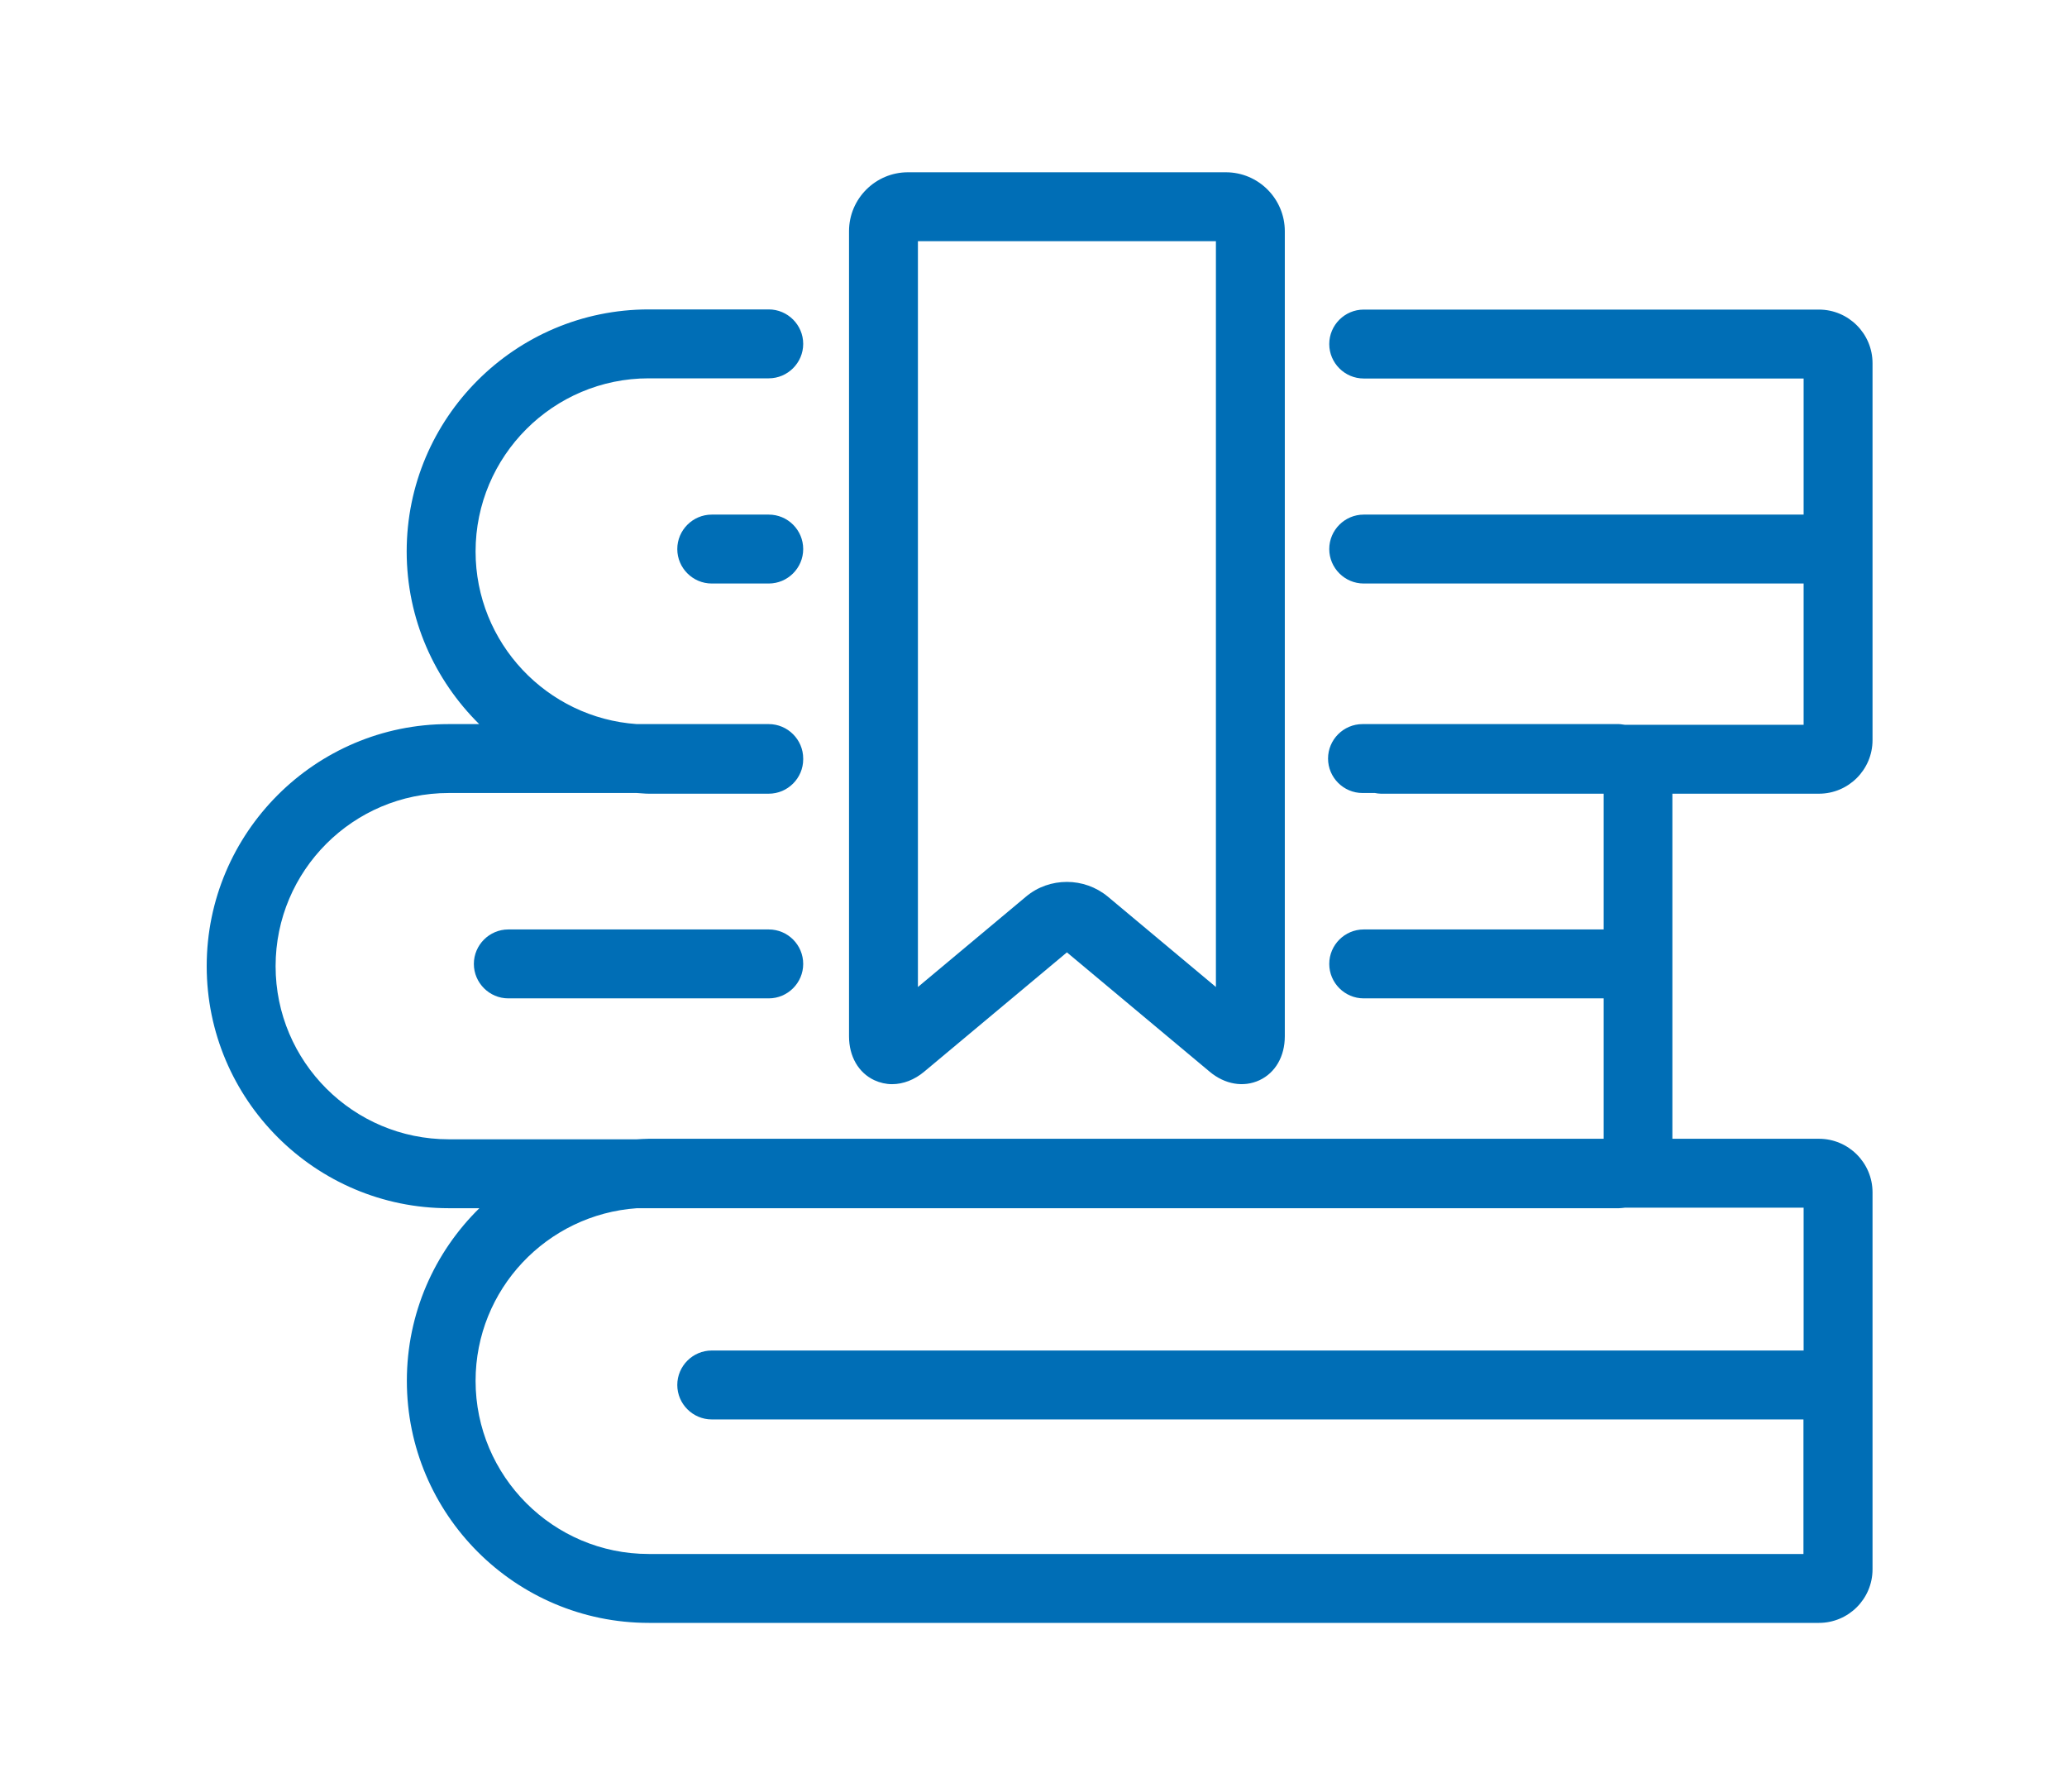
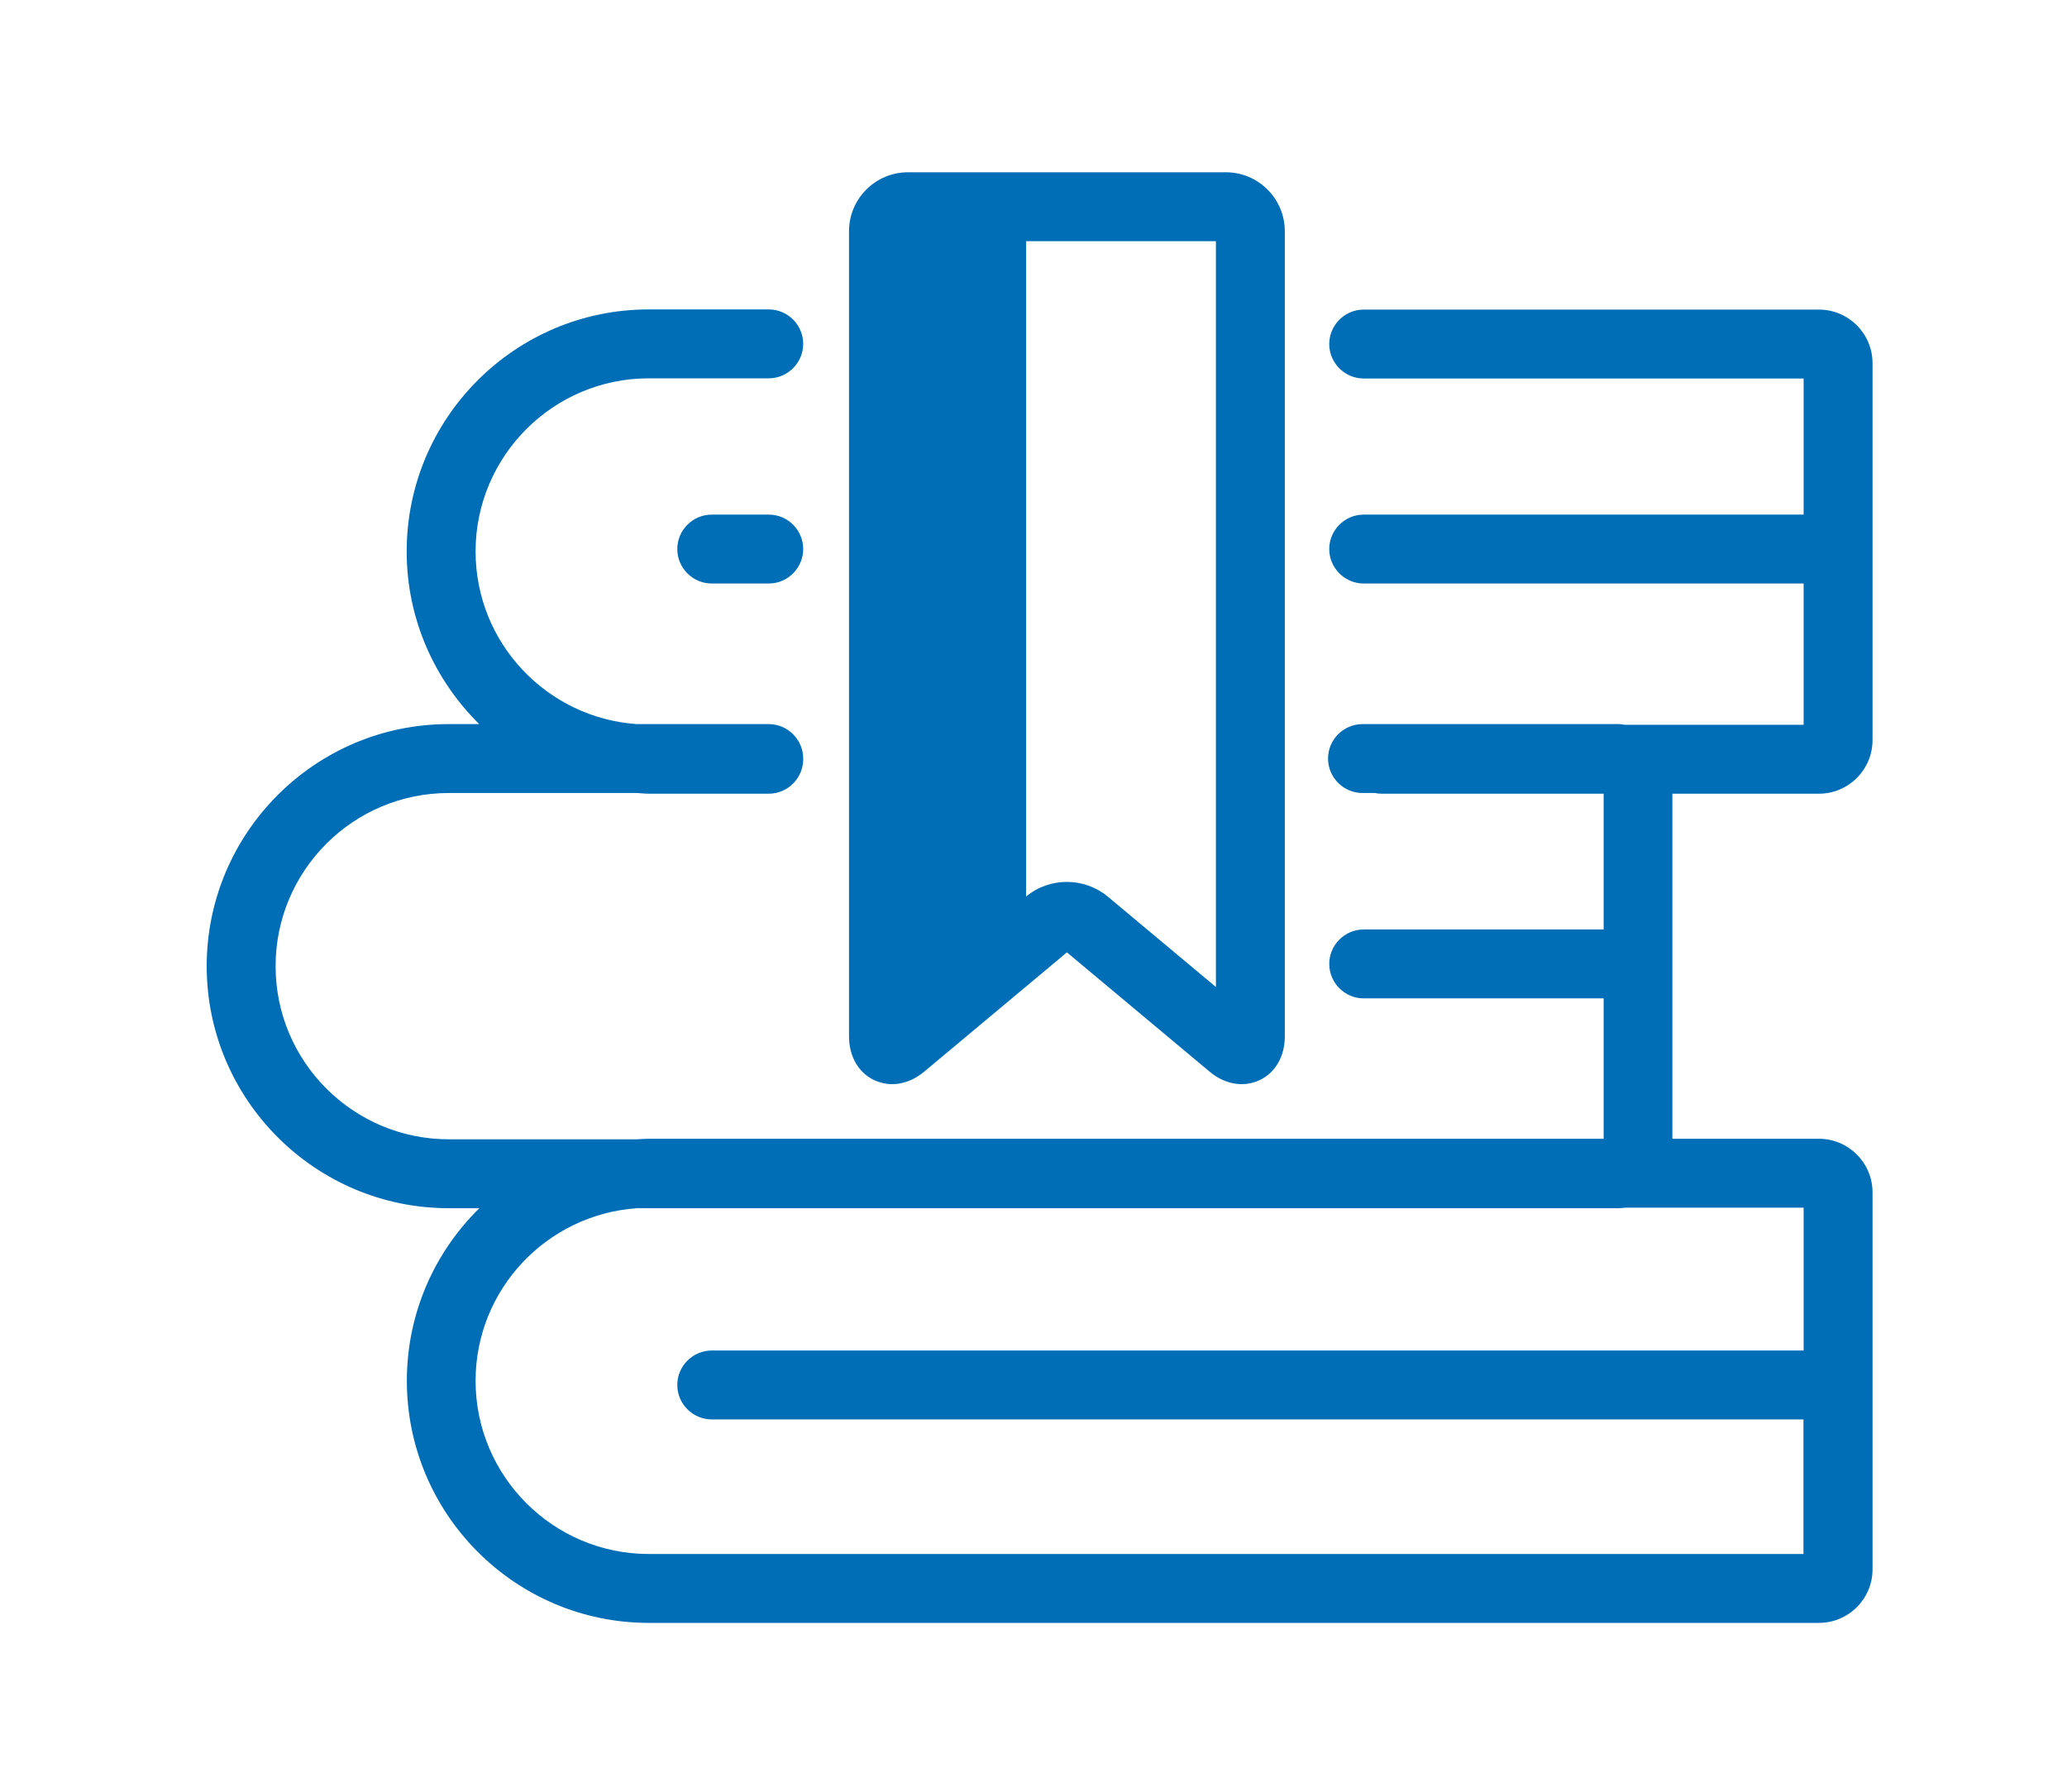
<svg xmlns="http://www.w3.org/2000/svg" width="120" height="104" viewBox="0 0 120 104" fill="none">
  <path d="M105.6 46.07C107.31 46.07 108.71 44.68 108.71 42.96V21.08C108.71 19.37 107.32 17.97 105.6 17.97H79.17C78.07 17.97 77.17 18.87 77.17 19.97C77.17 21.07 78.07 21.97 79.17 21.97H104.71V29.87H79.17C78.07 29.87 77.17 30.77 77.17 31.87C77.17 32.97 78.07 33.87 79.17 33.87H104.71V42.07H94.33C94.21 42.06 94.1 42.03 93.98 42.03H79.1C78 42.03 77.1 42.93 77.1 44.03C77.1 45.13 78 46.03 79.1 46.03H79.82C79.93 46.05 80.05 46.07 80.17 46.07H93.1V53.95H79.17C78.07 53.95 77.17 54.85 77.17 55.95C77.17 57.05 78.07 57.95 79.17 57.95H93.1V66.1H37.66C37.43 66.1 37.2 66.12 36.98 66.13H26.05C20.51 66.13 16 61.63 16 56.08C16 50.53 20.51 46.03 26.05 46.03H36.97C37.2 46.04 37.43 46.07 37.66 46.07H44.63C45.73 46.07 46.63 45.17 46.63 44.07C46.63 44.06 46.63 44.06 46.63 44.05C46.63 44.04 46.63 44.04 46.63 44.03C46.63 42.93 45.73 42.03 44.63 42.03H36.97C31.75 41.67 27.61 37.32 27.61 32.01C27.61 26.47 32.12 21.96 37.66 21.96H44.63C45.73 21.96 46.63 21.06 46.63 19.96C46.63 18.86 45.73 17.96 44.63 17.96H37.66C29.91 17.96 23.61 24.26 23.61 32.01C23.61 35.93 25.23 39.47 27.82 42.03H26.04C18.3 42.03 12 48.34 12 56.08C12 63.82 18.3 70.13 26.05 70.13H27.83C25.23 72.68 23.62 76.23 23.62 80.15C23.62 87.9 29.92 94.2 37.67 94.2H105.6C107.31 94.2 108.71 92.81 108.71 91.09V69.21C108.71 67.5 107.32 66.1 105.6 66.1H97.09V46.07H105.6ZM104.71 78.39H61.54H57.98H41.32C40.22 78.39 39.32 79.29 39.32 80.39C39.32 81.49 40.22 82.39 41.32 82.39H57.97H61.53H104.7V90.2H37.66C32.12 90.2 27.61 85.69 27.61 80.15C27.61 74.84 31.75 70.49 36.98 70.13H93.99C94.11 70.13 94.22 70.11 94.33 70.1H104.71V78.39Z" fill="#006EB6" />
  <path d="M44.63 29.87H41.32C40.22 29.87 39.32 30.77 39.32 31.87C39.32 32.97 40.22 33.87 41.32 33.87H44.63C45.73 33.87 46.63 32.97 46.63 31.87C46.63 30.77 45.74 29.87 44.63 29.87Z" fill="#006EB6" />
-   <path d="M44.63 53.95H29.51C28.41 53.95 27.51 54.85 27.51 55.95C27.51 57.05 28.41 57.95 29.51 57.95H44.63C45.73 57.95 46.63 57.05 46.63 55.95C46.63 54.85 45.74 53.95 44.63 53.95Z" fill="#006EB6" />
-   <path d="M50.76 62.7C51.09 62.85 51.43 62.93 51.79 62.93C52.43 62.93 53.09 62.68 53.66 62.2L61.94 55.28L70.22 62.2C71.11 62.95 72.2 63.13 73.12 62.7C74.04 62.27 74.59 61.32 74.59 60.15V13.42C74.59 11.54 73.06 10 71.17 10H52.71C50.83 10 49.29 11.53 49.29 13.42V60.15C49.29 61.32 49.84 62.27 50.76 62.7ZM53.29 14H70.59V57.29L64.31 52.04C63.63 51.48 62.79 51.19 61.94 51.19C61.09 51.19 60.25 51.47 59.57 52.04L53.29 57.29V14Z" fill="#006EB6" />
+   <path d="M50.76 62.7C51.09 62.85 51.43 62.93 51.79 62.93C52.43 62.93 53.09 62.68 53.66 62.2L61.94 55.28L70.22 62.2C71.11 62.95 72.2 63.13 73.12 62.7C74.04 62.27 74.59 61.32 74.59 60.15V13.42C74.59 11.54 73.06 10 71.17 10H52.71C50.83 10 49.29 11.53 49.29 13.42V60.15C49.29 61.32 49.84 62.27 50.76 62.7ZM53.29 14H70.59V57.29L64.31 52.04C63.63 51.48 62.79 51.19 61.94 51.19C61.09 51.19 60.25 51.47 59.57 52.04V14Z" fill="#006EB6" />
</svg>